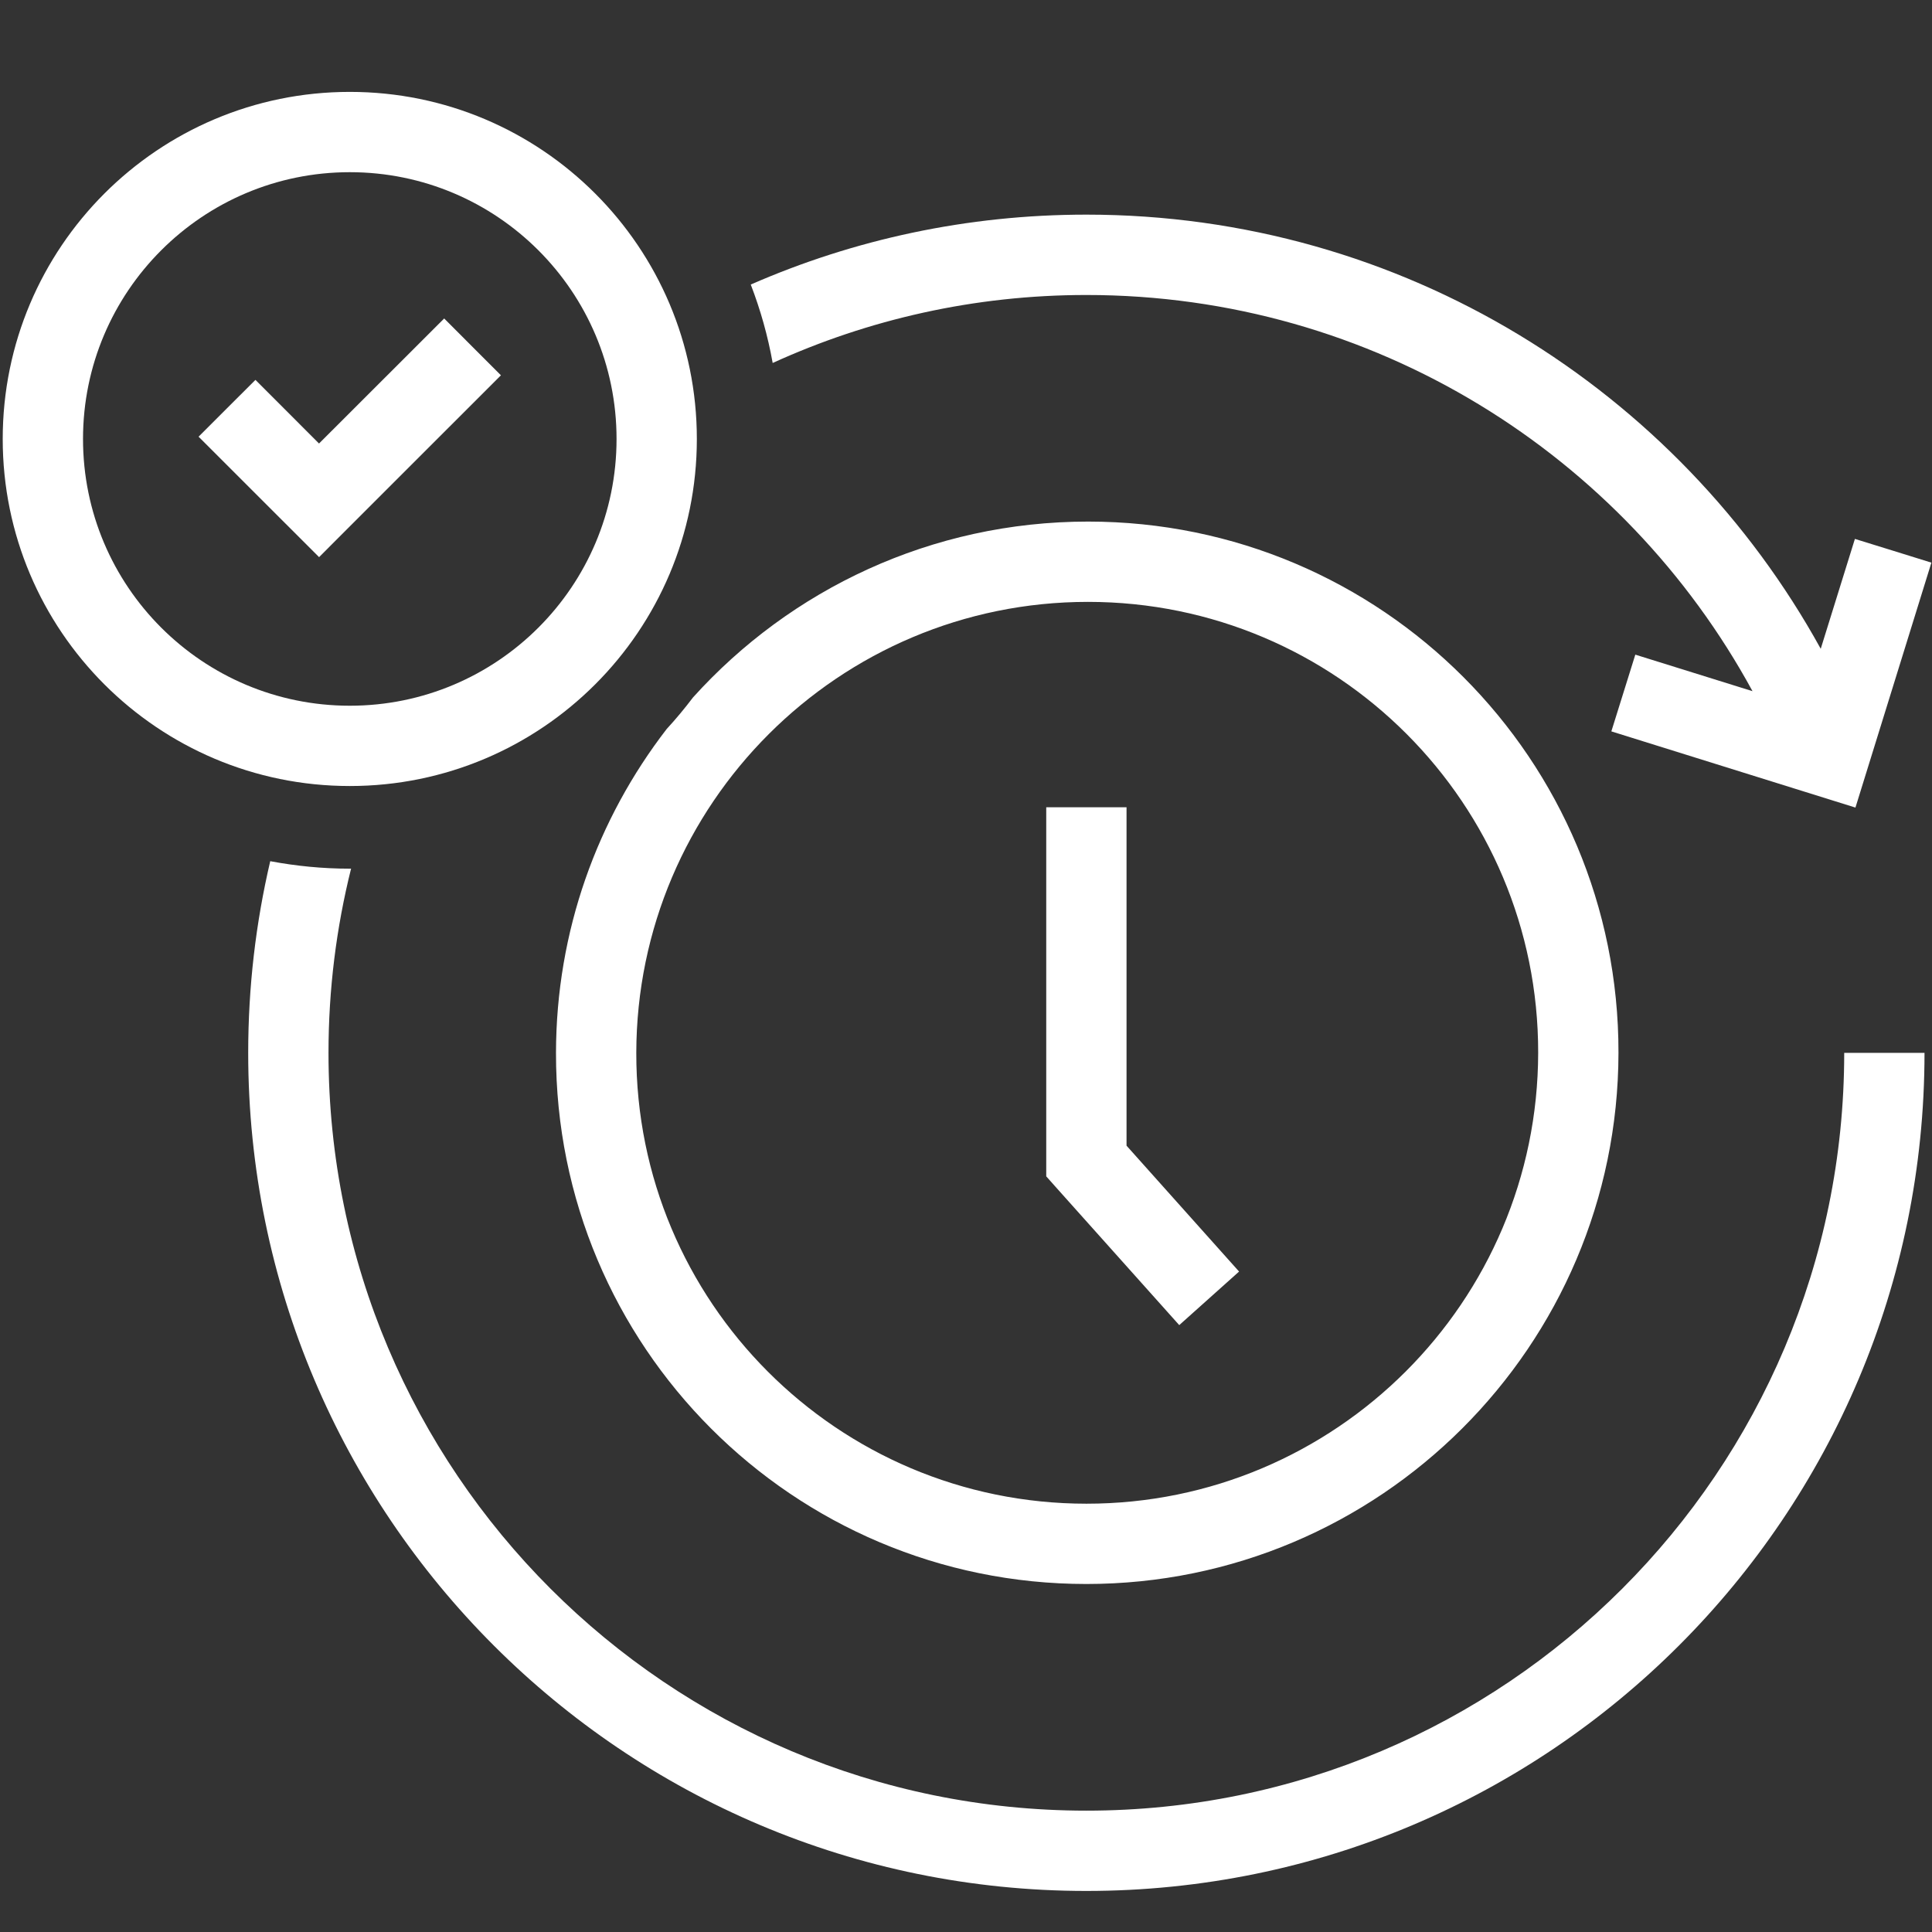
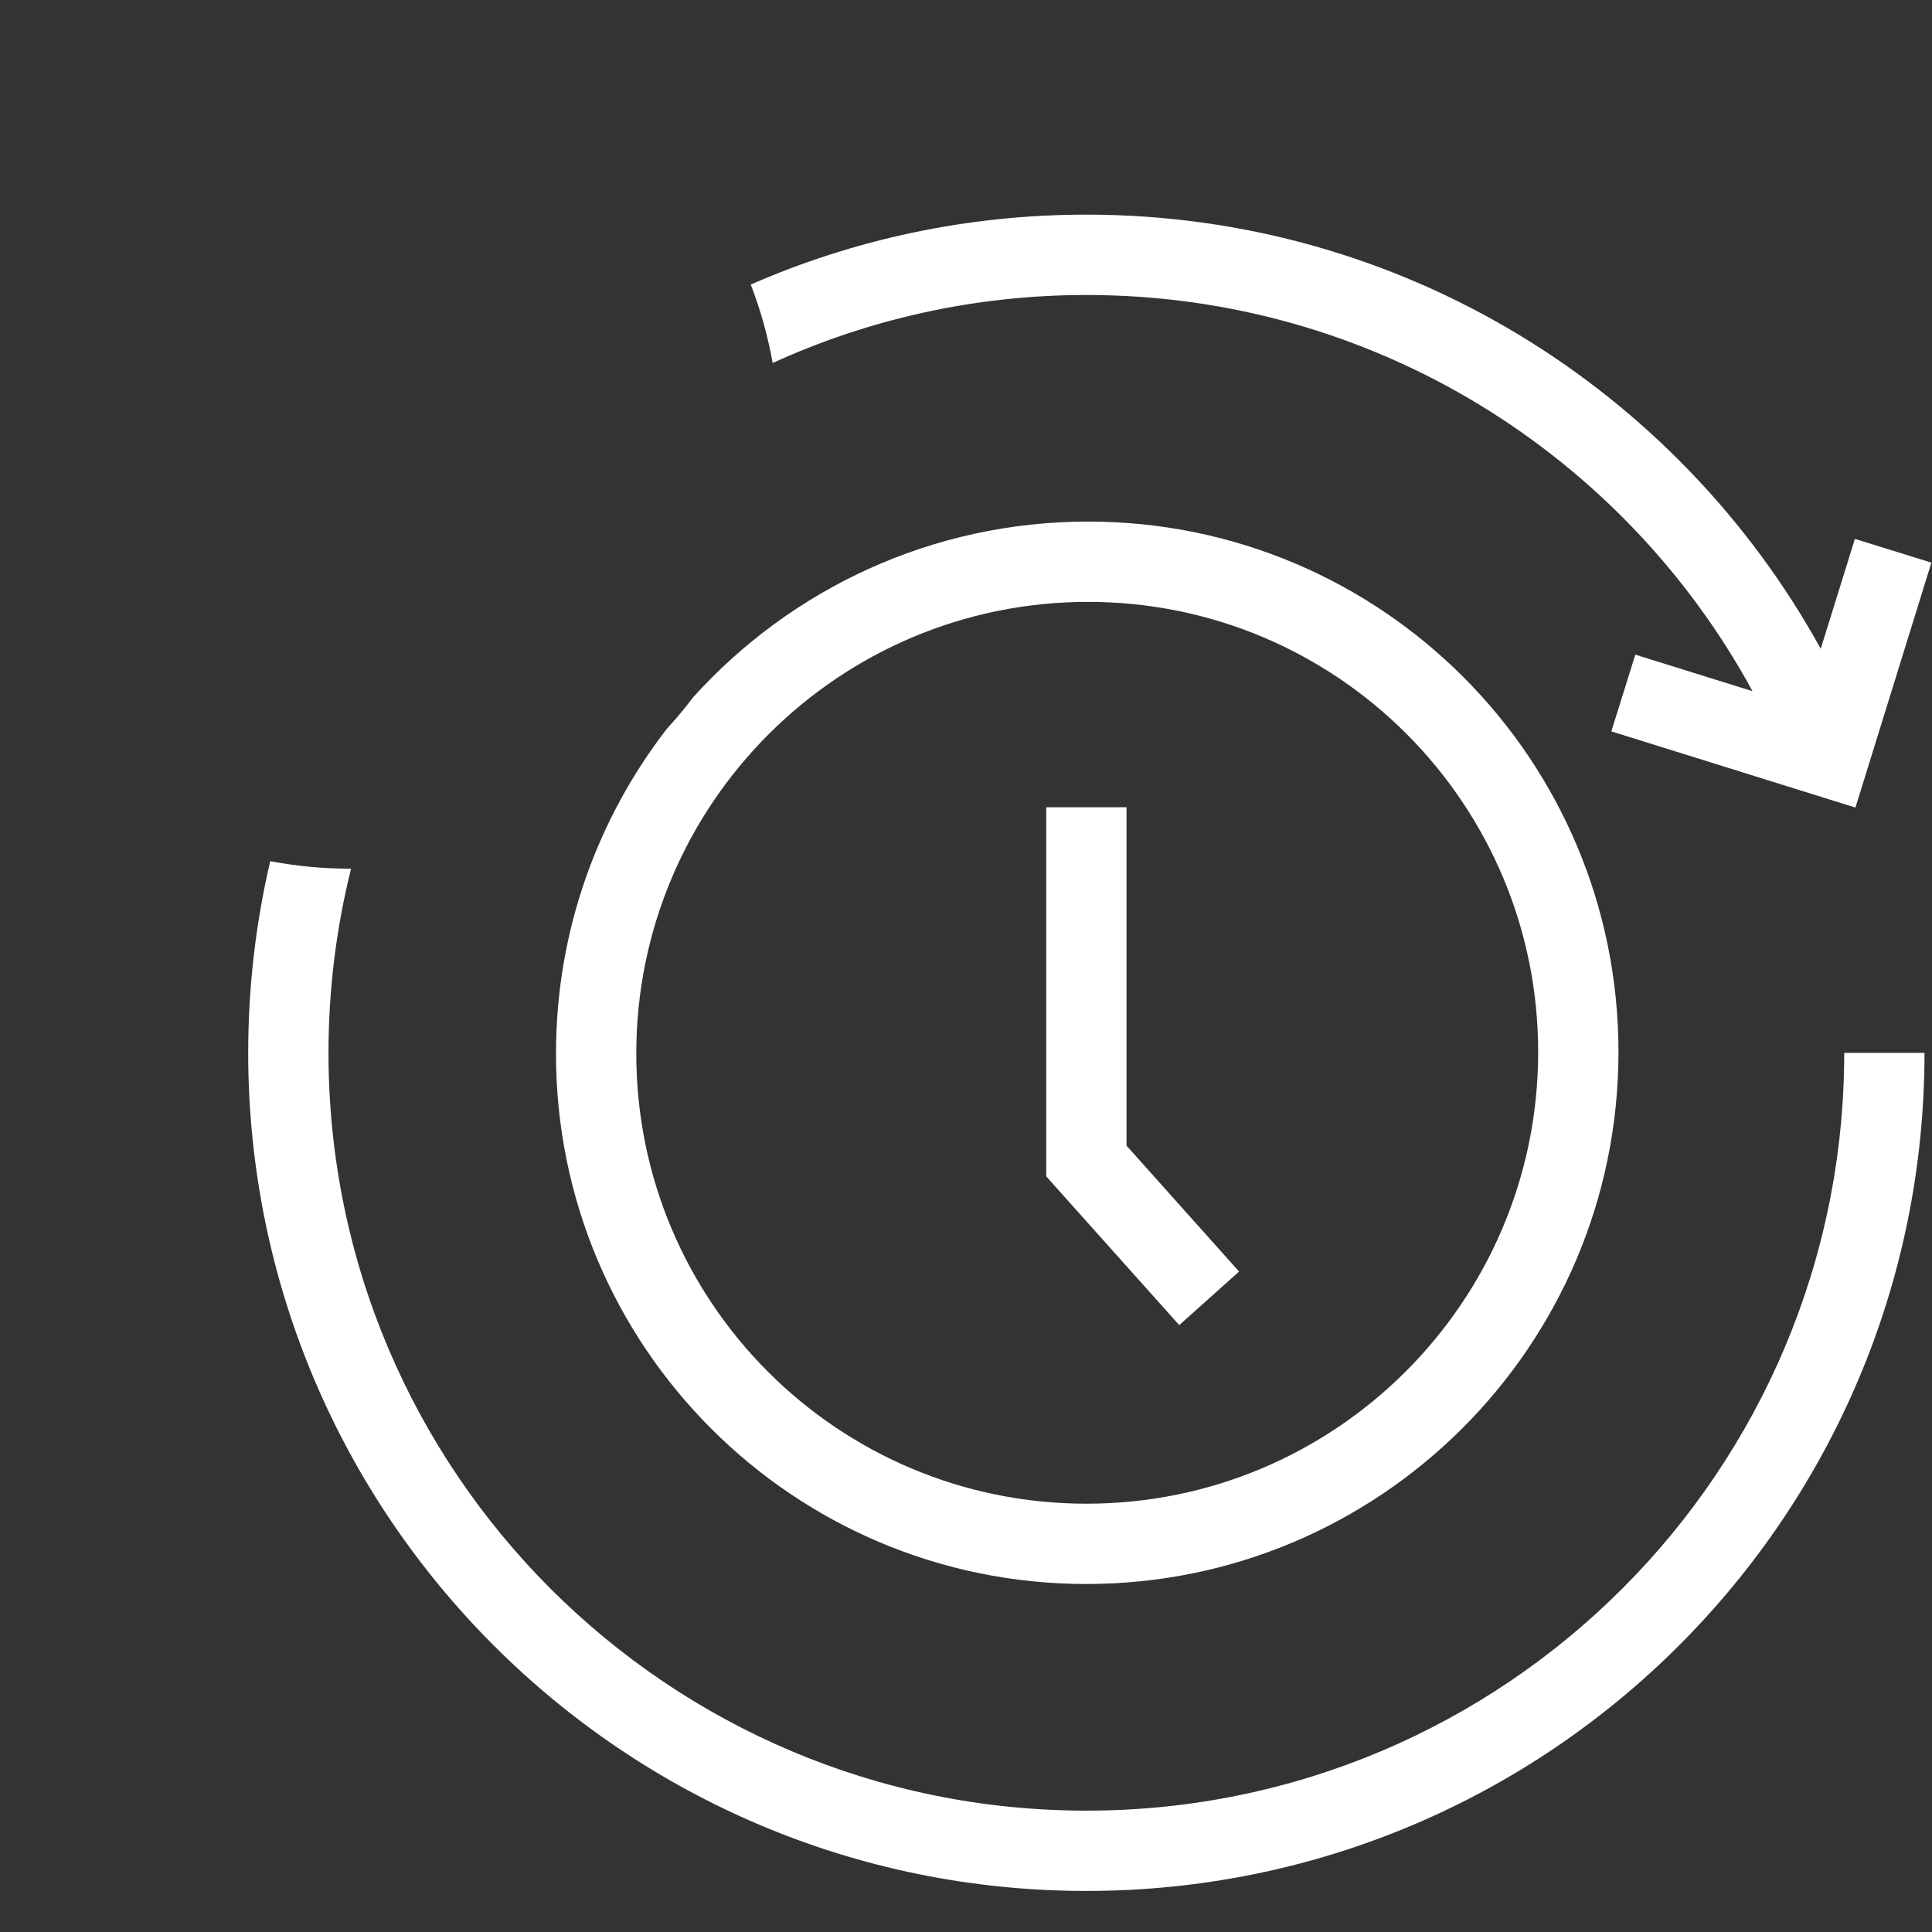
<svg xmlns="http://www.w3.org/2000/svg" fill="none" viewBox="0 0 32 32" height="32" width="32">
  <rect x="0" y="0" width="32" height="32" fill="#333333" stroke="none" />
  <path fill="white" d="M4.476 14.264C4.903 14.344 5.343 14.388 5.794 14.388C5.801 14.388 5.808 14.387 5.815 14.387C5.571 15.364 5.441 16.386 5.441 17.439C5.442 24.37 11.062 29.99 17.994 29.99C24.926 29.99 30.545 24.37 30.546 17.439H31.876C31.875 25.105 25.661 31.32 17.994 31.32C10.327 31.32 4.112 25.105 4.111 17.439C4.111 16.346 4.237 15.283 4.476 14.264ZM18.023 8.639C22.882 8.639 26.815 12.578 26.807 17.438C26.799 22.297 22.852 26.236 17.993 26.236C13.134 26.236 9.201 22.297 9.209 17.438C9.212 15.419 9.896 13.56 11.042 12.075C11.196 11.908 11.341 11.733 11.479 11.551C13.092 9.763 15.427 8.639 18.023 8.639ZM18.02 9.969C13.896 9.969 10.546 13.313 10.539 17.438C10.532 21.562 13.871 24.906 17.996 24.906C22.121 24.906 25.47 21.562 25.477 17.438C25.483 13.313 22.145 9.969 18.02 9.969ZM18.659 18.976L20.523 21.061L19.532 21.948L17.498 19.674L17.329 19.484V13.371H18.659V18.976ZM17.994 3.555C23.235 3.555 27.795 6.461 30.157 10.746L30.723 8.926L31.356 9.122L31.99 9.319L30.732 13.376L26.689 12.114L27.086 10.843L29.027 11.448C26.9 7.538 22.756 4.886 17.994 4.886C16.14 4.886 14.382 5.29 12.798 6.012C12.718 5.563 12.595 5.129 12.435 4.713C14.137 3.968 16.017 3.555 17.994 3.555Z" />
-   <path fill="white" d="M10.212 7.271C10.212 4.831 8.234 2.852 5.794 2.852C3.354 2.852 1.375 4.831 1.375 7.271C1.375 9.711 3.354 11.689 5.794 11.689C8.234 11.689 10.212 9.711 10.212 7.271ZM11.542 7.271C11.542 10.445 8.968 13.019 5.794 13.019C2.619 13.019 0.045 10.446 0.045 7.271C0.045 4.096 2.619 1.522 5.794 1.522C8.969 1.522 11.542 4.096 11.542 7.271Z" />
-   <path fill="white" d="M7.826 5.745L8.297 6.216L5.755 8.757L5.285 9.228L3.289 7.233L3.76 6.762L4.231 6.292L5.284 7.346L7.357 5.275L7.826 5.745Z" />
</svg>